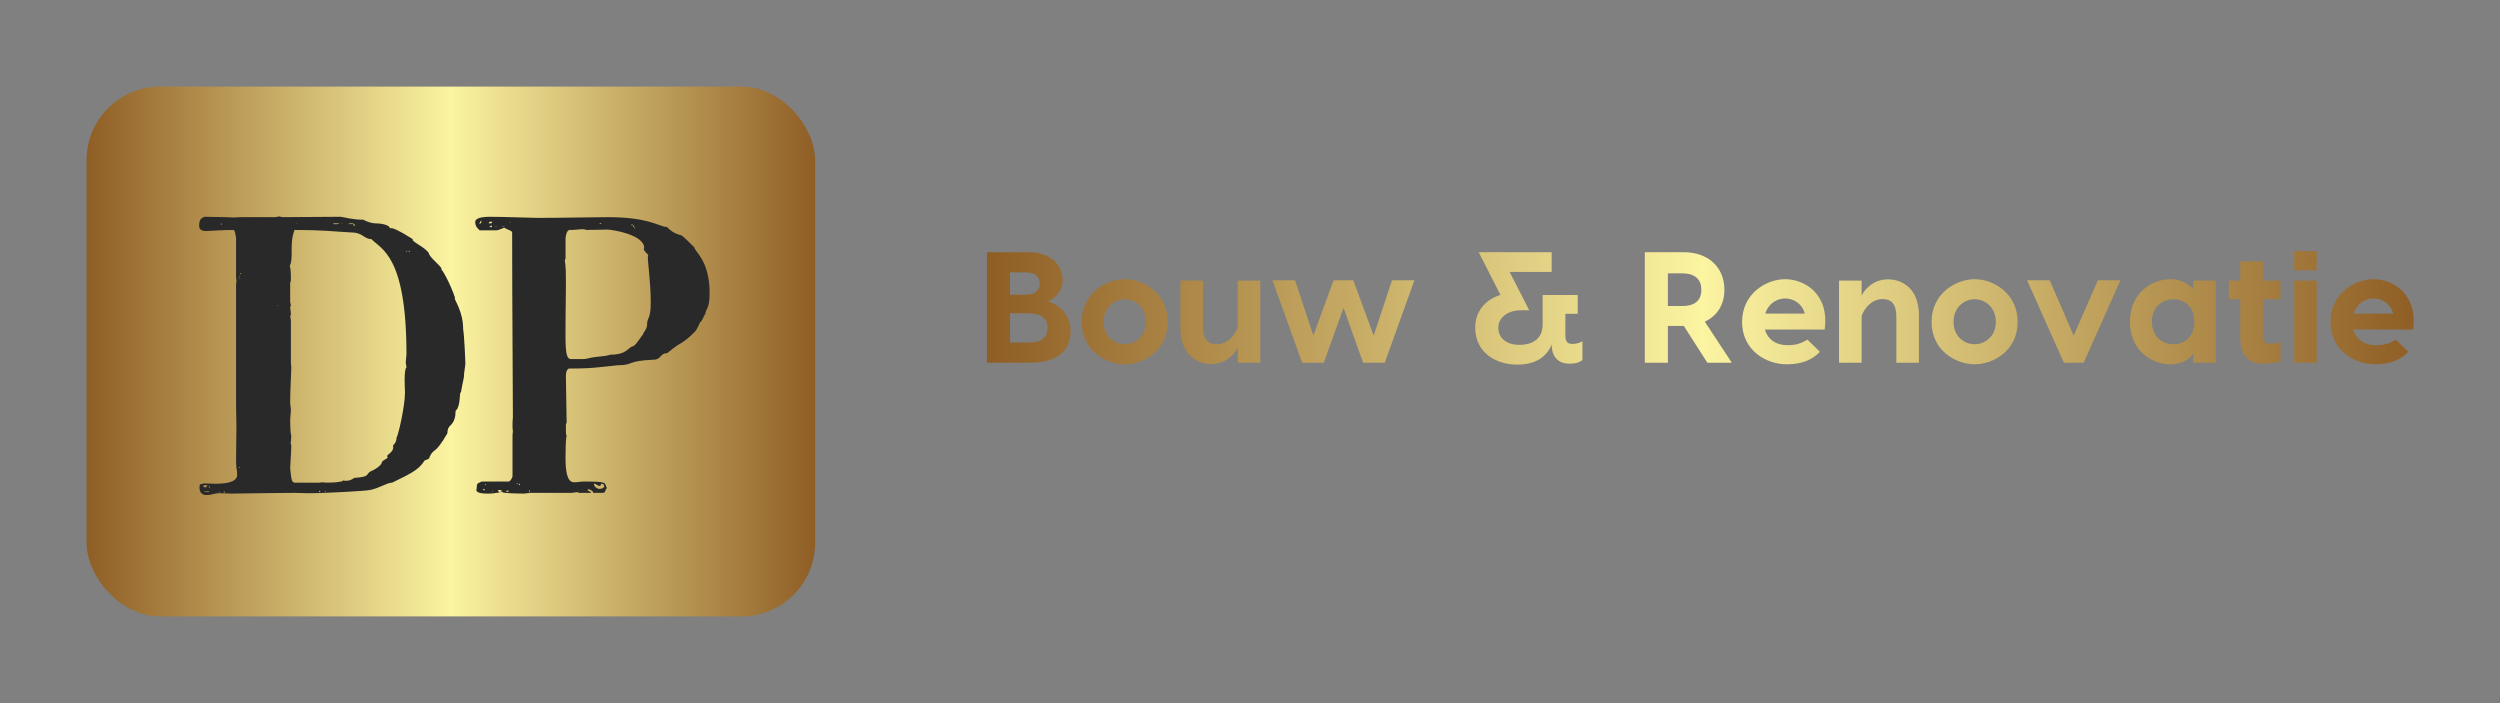
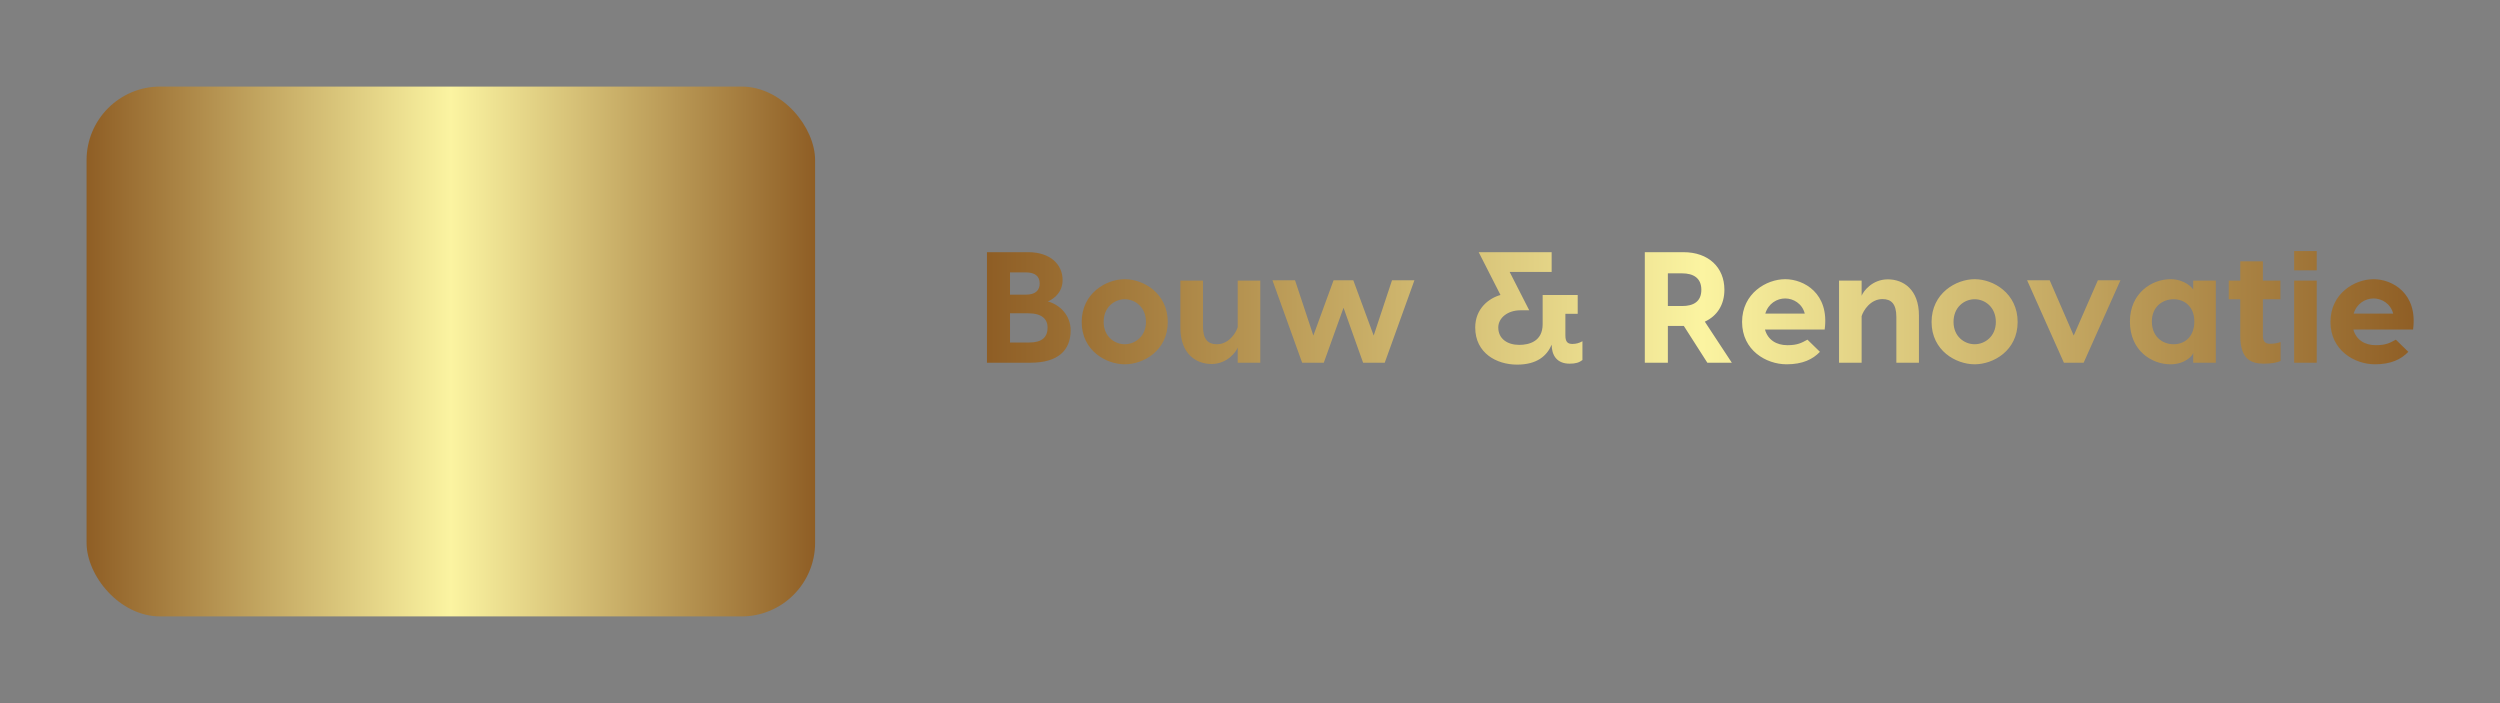
<svg xmlns="http://www.w3.org/2000/svg" version="1.1" width="3223.241" height="906.357" viewBox="0 0 3223.241 906.357">
  <rect x="0" y="0" width="3223.241" height="906.357" fill="#808080" stroke="none" />
  <g transform="scale(11.162) translate(10, 10)">
    <defs id="SvgjsDefs60236">
      <linearGradient id="SvgjsLinearGradient60246">
        <stop id="SvgjsStop60247" stop-color="#8f5e25" offset="0" />
        <stop id="SvgjsStop60248" stop-color="#fbf4a1" offset="0.5" />
        <stop id="SvgjsStop60249" stop-color="#8f5e25" offset="1" />
      </linearGradient>
      <linearGradient id="SvgjsLinearGradient60250">
        <stop id="SvgjsStop60251" stop-color="#8f5e25" offset="0" />
        <stop id="SvgjsStop60252" stop-color="#fbf4a1" offset="0.5" />
        <stop id="SvgjsStop60253" stop-color="#8f5e25" offset="1" />
      </linearGradient>
      <linearGradient id="SvgjsLinearGradient60254">
        <stop id="SvgjsStop60255" stop-color="#8f5e25" offset="0" />
        <stop id="SvgjsStop60256" stop-color="#fbf4a1" offset="0.5" />
        <stop id="SvgjsStop60257" stop-color="#8f5e25" offset="1" />
      </linearGradient>
    </defs>
    <g id="SvgjsG60237" featureKey="rootContainer" transform="matrix(Infinity,0,0,Infinity,0,0)" fill="#ffffff" />
    <g id="SvgjsG60238" featureKey="symbolGroupContainer" transform="matrix(0.85,0,0,0.85,0,0)" fill="url(#SvgjsLinearGradient60246)">
      <rect width="99" height="72" rx="10" ry="10" />
    </g>
    <g id="SvgjsG60239" featureKey="Z2iLy3-0" transform="matrix(2.112,0,0,2.112,12.451,4.734)" fill="#292929">
-       <path d="M0.28 19.68 c0 -0.26 0.1 -0.14 0.22 -0.22 c0.14 0 0.38 0.02 0.64 0.02 c0.52 0 1.14 -0.06 1.2 -0.44 c0 -0.38 -0.06 -0.34 -0.06 -0.84 c0 -0.18 0.02 -1.7 0.02 -1.9 c0 -0.26 -0.02 -0.72 -0.02 -1.22 l0 -6.48 c0 -0.02 0.02 -0.2 0.02 -0.22 s-0.02 -0.06 -0.02 -0.28 l0 -2.08 c-0.04 -0.12 -0.04 -0.42 -0.16 -0.42 c-0.54 0 -1.4 0.06 -1.48 0.06 c-0.16 0 -0.38 -0.04 -0.38 -0.28 c0 -0.46 0.22 -0.44 0.28 -0.5 l1.16 0.02 s0.36 0.02 0.48 0.02 c0.06 0 0.18 -0.02 0.4 -0.02 l1.86 0 c0.04 0 0.14 -0.04 0.18 -0.04 s0.14 0.04 0.24 0.04 l3.14 -0.02 c0.18 0.02 0.66 0.16 1.2 0.16 c-0.02 0 -0.02 -0.02 -0.02 -0.02 c0.04 0 0.38 0.22 0.74 0.22 c0.06 0 0.78 0.02 0.78 0.3 c0 -0.02 0 -0.04 0.06 -0.04 c0.1 0 0.4 0.1 1.18 0.6 l0 0.04 c0.04 0.16 0.64 0.38 0.88 0.72 c0.02 0.24 0.7 0.72 0.7 0.88 c-0.02 0.02 -0.02 0.02 -0.02 0.04 l0 -0.02 c0.06 0 0.5 0.78 0.76 1.56 c-0.02 0 -0.02 0.02 -0.02 0.02 c0 0.12 0.46 0.74 0.46 1.68 c0.06 0.32 0.12 1.68 0.12 1.9 c0 0.14 -0.08 0.48 -0.08 0.74 c0 0 -0.16 0.76 -0.16 0.84 l-0.02 -0.02 c-0.06 0 0 0.74 -0.24 0.98 c-0.1 0 0.08 0.44 -0.32 0.84 c-0.06 0.04 -0.16 0.16 -0.16 0.42 c-0.72 1.24 -0.72 0.76 -0.98 1.3 c0 0.14 -0.16 0.12 -0.28 0.2 c-0.32 0.54 -0.88 0.76 -1.76 1.2 c-0.3 0 -0.84 0.38 -1.34 0.42 c0 0.02 -2.22 0.16 -3.24 0.16 c-0.24 0 -0.5 -0.02 -0.74 -0.02 c-0.12 0 -2.58 0.02 -3.5 0.04 c-0.08 0 -0.3 -0.02 -0.62 -0.02 c-0.34 0 -0.38 0.1 -0.76 0.1 c-0.18 -0.02 -0.34 -0.12 -0.34 -0.42 z M0.5 19.9 c0.1 0.04 0.16 0.04 0.2 0.04 c0.12 0 0.1 0 0.12 -0.04 l-0.32 0 z M1.38 19.94 c0 -0.02 -0.02 -0.02 -0.02 -0.02 c-0.02 0 -0.02 0 -0.02 0.02 s0 0.04 0.02 0.04 c0 0 0.02 -0.02 0.02 -0.04 z M1.64 19.9 c-0.02 0 -0.04 0.02 -0.04 0.04 s0.02 0.04 0.04 0.04 s0.02 -0.02 0.02 -0.04 s0 -0.04 -0.02 -0.04 z M6.86 19.86 c-0.02 0 -0.04 0.02 -0.04 0.04 s0.02 0.04 0.04 0.04 s0.02 -0.02 0.02 -0.04 s0 -0.04 -0.02 -0.04 z M7.18 19.9 c0 -0.02 -0.02 -0.02 -0.02 -0.02 c-0.02 0 -0.02 0 -0.02 0.02 s0 0.04 0.02 0.04 c0 0 0.02 -0.02 0.02 -0.04 z M0.86 19.62 c-0.06 0.02 -0.06 0.08 -0.06 0.12 c0.04 -0.02 0.06 -0.08 0.06 -0.12 z M0.48 19.58 c0 0.06 0.02 0.06 0.1 0.1 l-0.02 0.02 c0.04 0 0.16 -0.08 0.14 -0.14 c-0.06 0 -0.22 0 -0.22 0.02 l0 0 z M0.8 19.58 c-0.02 0 -0.02 0.02 -0.02 0.04 s0 0.02 0.02 0.02 l0 -0.06 z M5.24 18.64 c0.06 0.46 0.04 0.78 0.26 0.78 l1.36 0 c0.04 0 0.08 -0.02 0.12 -0.02 c0 0 0.14 0.02 0.26 0.02 c0.3 0 0.74 -0.02 0.9 -0.1 c-0.16 -0.12 0.18 0.16 0.6 -0.16 c0.94 -0.06 0.58 -0.2 0.94 -0.38 c0.06 0 0.48 -0.24 0.56 -0.42 c0 -0.16 0.32 -0.24 0.34 -0.32 c-0.02 -0.02 -0.04 -0.04 -0.04 -0.06 c0 -0.12 0.34 -0.2 0.34 -0.52 c-0.02 -0.02 -0.02 -0.02 -0.02 -0.04 c0 -0.08 0.2 -0.14 0.2 -0.5 l0 0.02 c0.06 0 0.46 -1.64 0.46 -2.48 c0 -0.02 -0.02 -0.32 -0.02 -0.64 s0.02 -0.64 0.1 -0.7 c0 -0.04 -0.04 -0.24 -0.04 -0.28 c0 0 0.04 -0.4 0.04 -0.44 c0 -5.4 -1.38 -5.74 -1.92 -6.3 c-0.4 0 -0.48 -0.36 -1.06 -0.36 c-1.08 -0.06 -1.6 -0.14 -3.14 -0.14 c-0.3 0.76 -0.04 1.54 -0.26 1.96 c0 0.04 0.06 0.14 0.06 0.62 c0 0.24 0 0.22 -0.04 0.3 l0 1.06 c0 0.02 0.04 0.16 0.04 0.2 c-0.02 0.02 -0.04 0.08 -0.04 0.08 c0 0.04 0.04 0.28 0.04 0.44 l-0.04 0.04 c0 0.02 0.04 0.2 0.04 0.26 l0 2.32 c0 0.04 0.02 0.2 0.02 0.24 c0 0.32 -0.06 1.24 -0.06 1.92 c0 0.16 0.04 0.3 0.04 0.36 c0 0.2 -0.04 0.44 -0.04 0.64 c0 0.26 0.02 0.78 0.06 0.78 c0 0.02 -0.02 0.34 -0.02 0.38 c0 0.02 -0.02 0.02 -0.02 0.04 s0.04 0.08 0.04 0.2 c0 0.04 0 0.24 -0.06 1.2 z M2.46 18.56 c-0.02 0 -0.02 0 -0.02 0.02 s0 0.04 0.02 0.04 s0.02 -0.02 0.02 -0.04 s0 -0.02 -0.02 -0.02 z M11.92 15.44 l0 0.02 l0.02 0 z M4.58 9.7 l-0.04 0.04 l0.04 0 l0 -0.04 z M2.46 8.06 c-0.04 0.08 -0.02 0.24 -0.02 0.32 z M2.54 7.96 c-0.02 0 -0.04 0.02 -0.04 0.04 c0 0 0.02 0.02 0.04 0.02 s0.02 -0.02 0.02 -0.02 c0 -0.02 0 -0.04 -0.02 -0.04 z M11.64 6.76 l-0.02 -0.02 c-0.02 0 -0.02 0.02 -0.02 0.02 c0 0.02 0 0.04 0.02 0.04 c0 0 0.02 -0.02 0.02 -0.04 z M11.78 6.76 c0 0 -0.02 -0.02 -0.04 -0.02 l-0.02 0.02 c0 0.02 0.02 0.04 0.02 0.04 c0.02 0 0.04 -0.02 0.04 -0.04 z M8.7 5.28 c0 0.08 0.04 0.1 0.06 0.1 s0.02 -0.02 0.02 -0.02 c0 -0.06 -0.08 -0.12 -0.16 -0.12 c-0.04 0.02 -0.16 -0.02 -0.2 0.04 l0.28 0 z M1.48 5.24 c-0.02 0 -0.04 0.02 -0.04 0.04 s0.02 0.04 0.04 0.04 s0.02 -0.02 0.02 -0.04 s0 -0.04 -0.02 -0.04 z M5.64 5.24 c-0.06 0 -0.06 0.02 -0.08 0.04 l0.08 -0.04 l0 0 z M7.82 5.24 l-0.22 0 l0 0.04 c0.1 0 0.28 0.02 0.32 -0.04 l-0.1 0 z M8.08 5.24 c0 -0.02 -0.02 -0.02 -0.02 -0.02 c-0.02 0 -0.02 0 -0.02 0.02 l0.04 0 z M15.44 19.76 c0 -0.4 0.1 -0.28 0.26 -0.4 l1.5 0 c0.04 0 0.2 -0.16 0.2 -0.32 l0 -2.22 c0 -0.06 0.02 -0.14 0.02 -0.22 c0 0 -0.02 -0.16 -0.02 -0.18 c0 -0.34 0 -0.44 0.02 -0.54 c0 -1.86 -0.04 -6.22 -0.04 -10.12 c0 -0.14 -0.22 -0.14 -0.42 -0.28 c-0.06 0 -0.3 0.14 -0.44 0.14 l-0.92 0 c-0.08 -0.1 -0.24 -0.18 -0.24 -0.46 c0 -0.1 0.1 -0.28 0.78 -0.28 c0.8 0 2.28 0.06 2.62 0.06 c1.38 0 3.12 -0.04 3.84 -0.04 c2.12 0 2.7 0.44 3.18 0.54 l0.02 -0.02 c0.08 0 0.24 0.32 0.78 0.46 c0.14 0 0.7 0.64 0.76 0.66 c0 0.24 0.84 0.7 0.84 2.52 c0 0.86 -0.22 0.86 -0.24 1.16 l0 -0.02 c-0.04 0 -0.18 0.44 -0.28 0.44 c0 0 -0.18 0.46 -0.32 0.56 c-0.78 0.76 -0.6 0.4 -1.48 1.14 c-0.42 0 -0.28 0.36 -0.8 0.36 c-1.42 0.06 -1.02 0.3 -1.9 0.3 c-1 0.1 -1.34 0.18 -2.68 0.18 c0 0.02 -0.16 0.02 -0.16 0.42 l0.04 2.54 l-0.04 0.08 l0 0.3 c0 0.16 0 0.3 0.04 0.34 c0 0 -0.06 0.08 -0.06 1.22 c0 0.62 0.06 1.32 0.46 1.32 c0.22 0 0.36 -0.04 0.5 -0.04 c1.42 0 1.14 0.06 1.3 0.36 c-0.12 0.1 -0.04 0.26 -0.24 0.26 l-0.5 0 c-0.04 -0.14 -0.14 -0.14 -0.24 -0.2 c-0.04 0.02 -0.08 0.02 -0.08 0.06 l0.2 0.1 l-0.04 0.04 l-0.62 0 l-0.1 -0.04 c-0.06 0 -0.24 0.04 -0.32 0.04 l-2.28 0 c-0.04 0 -0.26 0.04 -0.32 0.04 c-0.32 0 -1.16 -0.02 -1.18 -0.08 l0 -0.02 c-0.06 0 -0.34 0.1 -0.8 0.1 c-0.54 0 -0.62 -0.12 -0.62 -0.2 c0 -0.04 0.02 -0.06 0.02 -0.06 z M16.6 19.84 c0.02 0.04 0.06 0.1 0.08 0.1 s0.06 -0.02 0.16 -0.06 c0 0 -0.08 -0.06 -0.12 -0.06 c-0.1 0 -0.08 0 -0.12 0.02 z M16.3 19.88 l0 -0.02 c-0.02 0 -0.02 0 -0.02 0.02 s0 0.04 0.02 0.04 l0 -0.04 z M17.2 19.88 c0 -0.02 -0.02 -0.02 -0.08 -0.02 c-0.04 0 -0.08 0 -0.08 0.02 s0.04 0.04 0.08 0.04 s0.08 -0.02 0.08 -0.04 z M18.34 19.84 c-0.02 0 -0.04 0.02 -0.04 0.04 s0.02 0.04 0.04 0.04 c0 0 0.02 -0.02 0.02 -0.04 s-0.02 -0.04 -0.02 -0.04 z M21 19.84 c-0.02 -0.02 -0.02 0.02 -0.02 0.04 c0 0 0.02 -0.02 0.02 -0.04 z M15.86 19.78 c-0.02 0 -0.04 0.02 -0.04 0.04 s0.02 0.02 0.04 0.02 s0.02 0 0.02 -0.02 s0 -0.04 -0.02 -0.04 z M15.82 19.76 c-0.02 0 -0.04 0.02 -0.04 0.04 c0 0 0.02 0.02 0.04 0.02 s0.02 -0.02 0.02 -0.02 c0 -0.02 0 -0.04 -0.02 -0.04 z M21.86 19.52 c0 0.1 0.1 0.18 0.24 0.24 c0.28 0 0.28 -0.08 0.32 -0.12 c-0.02 -0.16 -0.1 -0.16 -0.16 -0.16 c-0.02 0 -0.04 0.08 -0.06 0.12 c-0.2 0 -0.2 -0.12 -0.32 -0.12 c-0.02 0 -0.02 0.02 -0.02 0.04 z M15.94 19.52 c0 -0.02 0 -0.02 -0.02 -0.02 c0 0 -0.02 0 -0.02 0.02 s0.02 0.04 0.02 0.04 c0.02 0 0.02 -0.02 0.02 -0.04 z M17.78 19.48 c-0.02 0 -0.04 0.02 -0.04 0.04 s0.02 0.04 0.04 0.04 s0.02 -0.02 0.02 -0.04 s0 -0.04 -0.02 -0.04 z M17.66 19.44 c-0.02 0 -0.04 0.02 -0.04 0.04 l0.04 0 l0.02 0 c0 -0.02 0 -0.04 -0.02 -0.04 z M20.3 10.54 c0 1.32 -0.04 2.06 0.26 2.12 l0.78 0 c0.02 0 0.08 -0.02 0.12 -0.02 c0.64 -0.16 0.84 -0.08 1.3 -0.22 c0.9 0 0.94 -0.38 1.22 -0.46 c0.14 0 0.48 -0.58 0.58 -0.68 l-0.02 0 c0 -0.04 0.22 -0.26 0.22 -0.5 c0 -0.44 0.2 -0.24 0.2 -1.22 c0 -1.06 -0.16 -2.14 -0.16 -2.5 c0.02 -0.02 0.02 -0.04 0.02 -0.06 c0 -0.1 -0.24 -0.22 -0.24 -0.36 c0 -0.02 0.02 -0.04 0.02 -0.06 c0 -0.72 -1.74 -1 -2.02 -1 c-0.26 0 -0.62 0.02 -1.16 0.02 c-0.06 -0.04 -0.12 -0.04 -0.18 -0.04 c-0.2 0 -0.42 0.04 -0.62 0.04 l-0.08 0 c-0.08 0 -0.2 0.06 -0.24 0.46 l0 1.1 s-0.04 0.08 -0.04 0.1 c0.06 0.34 0.06 0.8 0.06 1.28 c0 0.28 -0.02 1.98 -0.02 2 z M17.56 11.86 c0 0.04 0 0.06 0.02 0.06 z M24.06 5.44 c-0.02 0 -0.02 0.02 -0.02 0.04 s0 0.04 0.02 0.04 s0.02 -0.02 0.02 -0.04 s0 -0.04 -0.02 -0.04 z M16.28 5.36 c-0.04 0 -0.14 0.04 -0.14 0.08 l0.02 0 s0.06 0 0.06 0.02 c0.02 0 0.06 -0.02 0.06 -0.1 z M16.5 5.4 c-0.02 0 -0.02 0.02 -0.02 0.04 l0.04 0 c0 -0.02 -0.02 -0.04 -0.02 -0.04 z M16.96 5.44 c0 -0.02 -0.04 -0.02 -0.06 -0.02 c-0.04 0 -0.06 0 -0.06 0.02 c-0.02 0 0.1 0 0.12 0 z M23.98 5.36 l0.02 0.08 s0.04 0 0.06 -0.08 l-0.08 0 z M23.94 5.28 c-0.02 0 -0.04 0.02 -0.04 0.04 s0.02 0.04 0.04 0.04 s0.02 -0.02 0.02 -0.04 s0 -0.04 -0.02 -0.04 z M15.7 5.08 c-0.08 0.06 -0.1 0.16 -0.12 0.2 c0.12 -0.06 0.12 -0.08 0.12 -0.2 z M16.22 5.14 c-0.04 0 -0.12 0.04 -0.12 0.08 c0 0.02 0.04 0.02 0.08 0.02 s0.08 0 0.1 -0.04 c0 -0.06 -0.04 -0.06 -0.06 -0.06 z M22.26 5.24 c0 -0.02 -0.02 -0.02 -0.04 -0.02 c-0.04 0 -0.06 0 -0.06 0.02 s0.02 0.02 0.06 0.02 c0.02 0 0.04 0 0.04 -0.02 z M17.28 5.16 l-0.04 0.04 l0.04 0 l0 -0.04 z" />
-     </g>
+       </g>
    <g id="SvgjsG60240" featureKey="usJxlK-0" transform="matrix(0.912,0,0,0.912,102.906,13.657)" fill="url(#SvgjsLinearGradient60250)">
      <path d="M8.92 12.24 c1.48 0.4 2.88 1.72 2.88 3.66 c0 2.54 -1.6 4.1 -5.08 4.1 l-5.52 0 l0 -14 l5.22 0 c2.9 0 4.36 1.64 4.36 3.52 c0 1.48 -0.96 2.32 -1.86 2.72 z M6.14 8.56 l-2.02 0 l0 2.82 l2.02 0 c1.24 0 1.74 -0.58 1.74 -1.42 c0 -0.9 -0.58 -1.4 -1.74 -1.4 z M6.56 17.44 c1.6 0 2.32 -0.66 2.32 -1.9 c0 -1.06 -0.72 -1.8 -2.44 -1.8 l-2.32 0 l0 3.7 l2.44 0 z M18.66 9.42 c2.36 0 5.44 1.78 5.44 5.42 s-3.08 5.36 -5.44 5.36 s-5.46 -1.72 -5.46 -5.36 s3.1 -5.42 5.46 -5.42 z M18.66 11.96 c-1.3 0 -2.68 0.98 -2.68 2.88 c0 1.84 1.38 2.82 2.68 2.82 c1.28 0 2.68 -0.98 2.68 -2.82 c0 -1.9 -1.4 -2.88 -2.68 -2.88 z M29.64 20.16 c-1.98 0 -3.94 -1.3 -3.94 -4.58 l0 -5.98 l2.86 0 l0 5.78 c0 1.7 0.66 2.28 1.76 2.28 c1.52 0 2.42 -1.44 2.64 -2.16 l0 -5.9 l2.86 0 l0 10.4 l-2.86 0 l0 -1.92 c-0.2 0.54 -1.32 2.08 -3.32 2.08 z M52.5 9.56 l2.84 0 l-3.76 10.44 l-2.74 0 l-2.48 -6.96 l-2.5 6.96 l-2.74 0 l-3.76 -10.44 l2.86 0 l2.32 7 l2.56 -7 l2.5 0 l2.58 7 z M75.36 17.62 c0.44 0 0.84 -0.1 1.26 -0.34 l0 2.38 c-0.42 0.32 -0.86 0.46 -1.62 0.46 c-1.64 0 -2.28 -1.08 -2.28 -2.44 l0 0.04 c-0.6 1.4 -1.84 2.52 -4.38 2.52 c-2.6 0 -5.3 -1.46 -5.3 -4.7 c0 -2.42 1.76 -3.72 3.2 -4.12 l-2.76 -5.42 l9.24 0 l0 2.5 l-5.32 0 l2.48 4.86 l-1.12 0 c-1.58 0 -2.8 0.94 -2.8 2.18 c0 1.42 1.14 2.2 2.66 2.2 c1.22 0 2.96 -0.42 2.96 -2.62 l0 -3.7 l4.44 0 l0 2.38 l-1.56 0 l0 2.76 c0 0.88 0.36 1.06 0.9 1.06 z M95.54 20 l-3.1 0 l-2.98 -4.66 l-0.04 0 l-1.98 0 l0 4.66 l-2.92 0 l0 -14 l4.9 0 c3.14 0 5.18 1.9 5.18 4.76 c0 1.9 -0.92 3.32 -2.48 4.04 z M87.44 8.68 l0 4.14 l1.8 0 c1.44 0 2.44 -0.56 2.44 -2.06 c0 -1.48 -1 -2.08 -2.44 -2.08 l-1.8 0 z M102.3 9.42 c2.36 0 5.62 1.78 5 6.38 l-7.56 0 c0.36 1.3 1.44 1.98 2.84 1.98 c1.3 0 1.8 -0.3 2.54 -0.7 l1.58 1.54 c-0.9 0.94 -2.18 1.58 -4.22 1.58 c-2.6 0 -5.64 -1.78 -5.64 -5.36 c0 -3.64 3.1 -5.42 5.46 -5.42 z M102.3 11.86 c-1.04 0 -2.14 0.64 -2.52 1.92 l5 0 c-0.32 -1.28 -1.46 -1.92 -2.48 -1.92 z M115.3 9.44 c1.98 0 3.94 1.3 3.94 4.58 l0 5.98 l-2.86 0 l0 -5.78 c0 -1.7 -0.66 -2.28 -1.76 -2.28 c-1.52 0 -2.42 1.44 -2.64 2.16 l0 5.9 l-2.86 0 l0 -10.4 l2.86 0 l0 1.92 c0.2 -0.54 1.32 -2.08 3.32 -2.08 z M126.3 9.42 c2.36 0 5.44 1.78 5.44 5.42 s-3.08 5.36 -5.44 5.36 s-5.46 -1.72 -5.46 -5.36 s3.1 -5.42 5.46 -5.42 z M126.3 11.96 c-1.3 0 -2.68 0.98 -2.68 2.88 c0 1.84 1.38 2.82 2.68 2.82 c1.28 0 2.68 -0.98 2.68 -2.82 c0 -1.9 -1.4 -2.88 -2.68 -2.88 z M144.76 9.56 l-4.66 10.44 l-2.5 0 l-4.66 -10.44 l2.86 0 l3.04 7 l3.06 -7 l2.86 0 z M153.98 9.6 l2.86 0 l0 10.4 l-2.86 0 l0 -1.28 c-0.06 0.42 -1.08 1.48 -2.88 1.48 c-2.38 0 -5.14 -1.72 -5.14 -5.42 c0 -3.58 2.76 -5.36 5.14 -5.36 c1.8 0 2.82 1.12 2.88 1.34 l0 -1.16 z M151.5 17.66 c1.4 0 2.62 -0.96 2.62 -2.88 c0 -1.86 -1.22 -2.82 -2.62 -2.82 c-1.44 0 -2.76 0.98 -2.76 2.82 c0 1.9 1.32 2.88 2.76 2.88 z M163.66 17.6 c0.54 0 0.94 -0.06 1.38 -0.22 l0 2.4 c-0.44 0.2 -1.12 0.34 -2.12 0.34 c-1.62 0 -2.98 -0.56 -2.98 -3.5 l0 -4.66 l-1.46 0 l0 -2.36 l1.46 0 l0 -2.44 l2.86 0 l0 2.44 l2.22 0 l0 2.36 l-2.22 0 l0 4.64 c0 0.48 0.14 1 0.86 1 z M169.62 5.86 l0 2.44 l-2.86 0 l0 -2.44 l2.86 0 z M169.62 9.6 l0 10.4 l-2.86 0 l0 -10.4 l2.86 0 z M176.82 9.42 c2.36 0 5.62 1.78 5 6.38 l-7.56 0 c0.36 1.3 1.44 1.98 2.84 1.98 c1.3 0 1.8 -0.3 2.54 -0.7 l1.58 1.54 c-0.9 0.94 -2.18 1.58 -4.22 1.58 c-2.6 0 -5.64 -1.78 -5.64 -5.36 c0 -3.64 3.1 -5.42 5.46 -5.42 z M176.82 11.86 c-1.04 0 -2.14 0.64 -2.52 1.92 l5 0 c-0.32 -1.28 -1.46 -1.92 -2.48 -1.92 z" />
    </g>
    <g id="SvgjsG60241" featureKey="usJxlK-1" transform="matrix(2.2,0,0,2.2,104,42)" fill="url(#SvgjsLinearGradient60254)">
      <path d="" />
    </g>
  </g>
</svg>